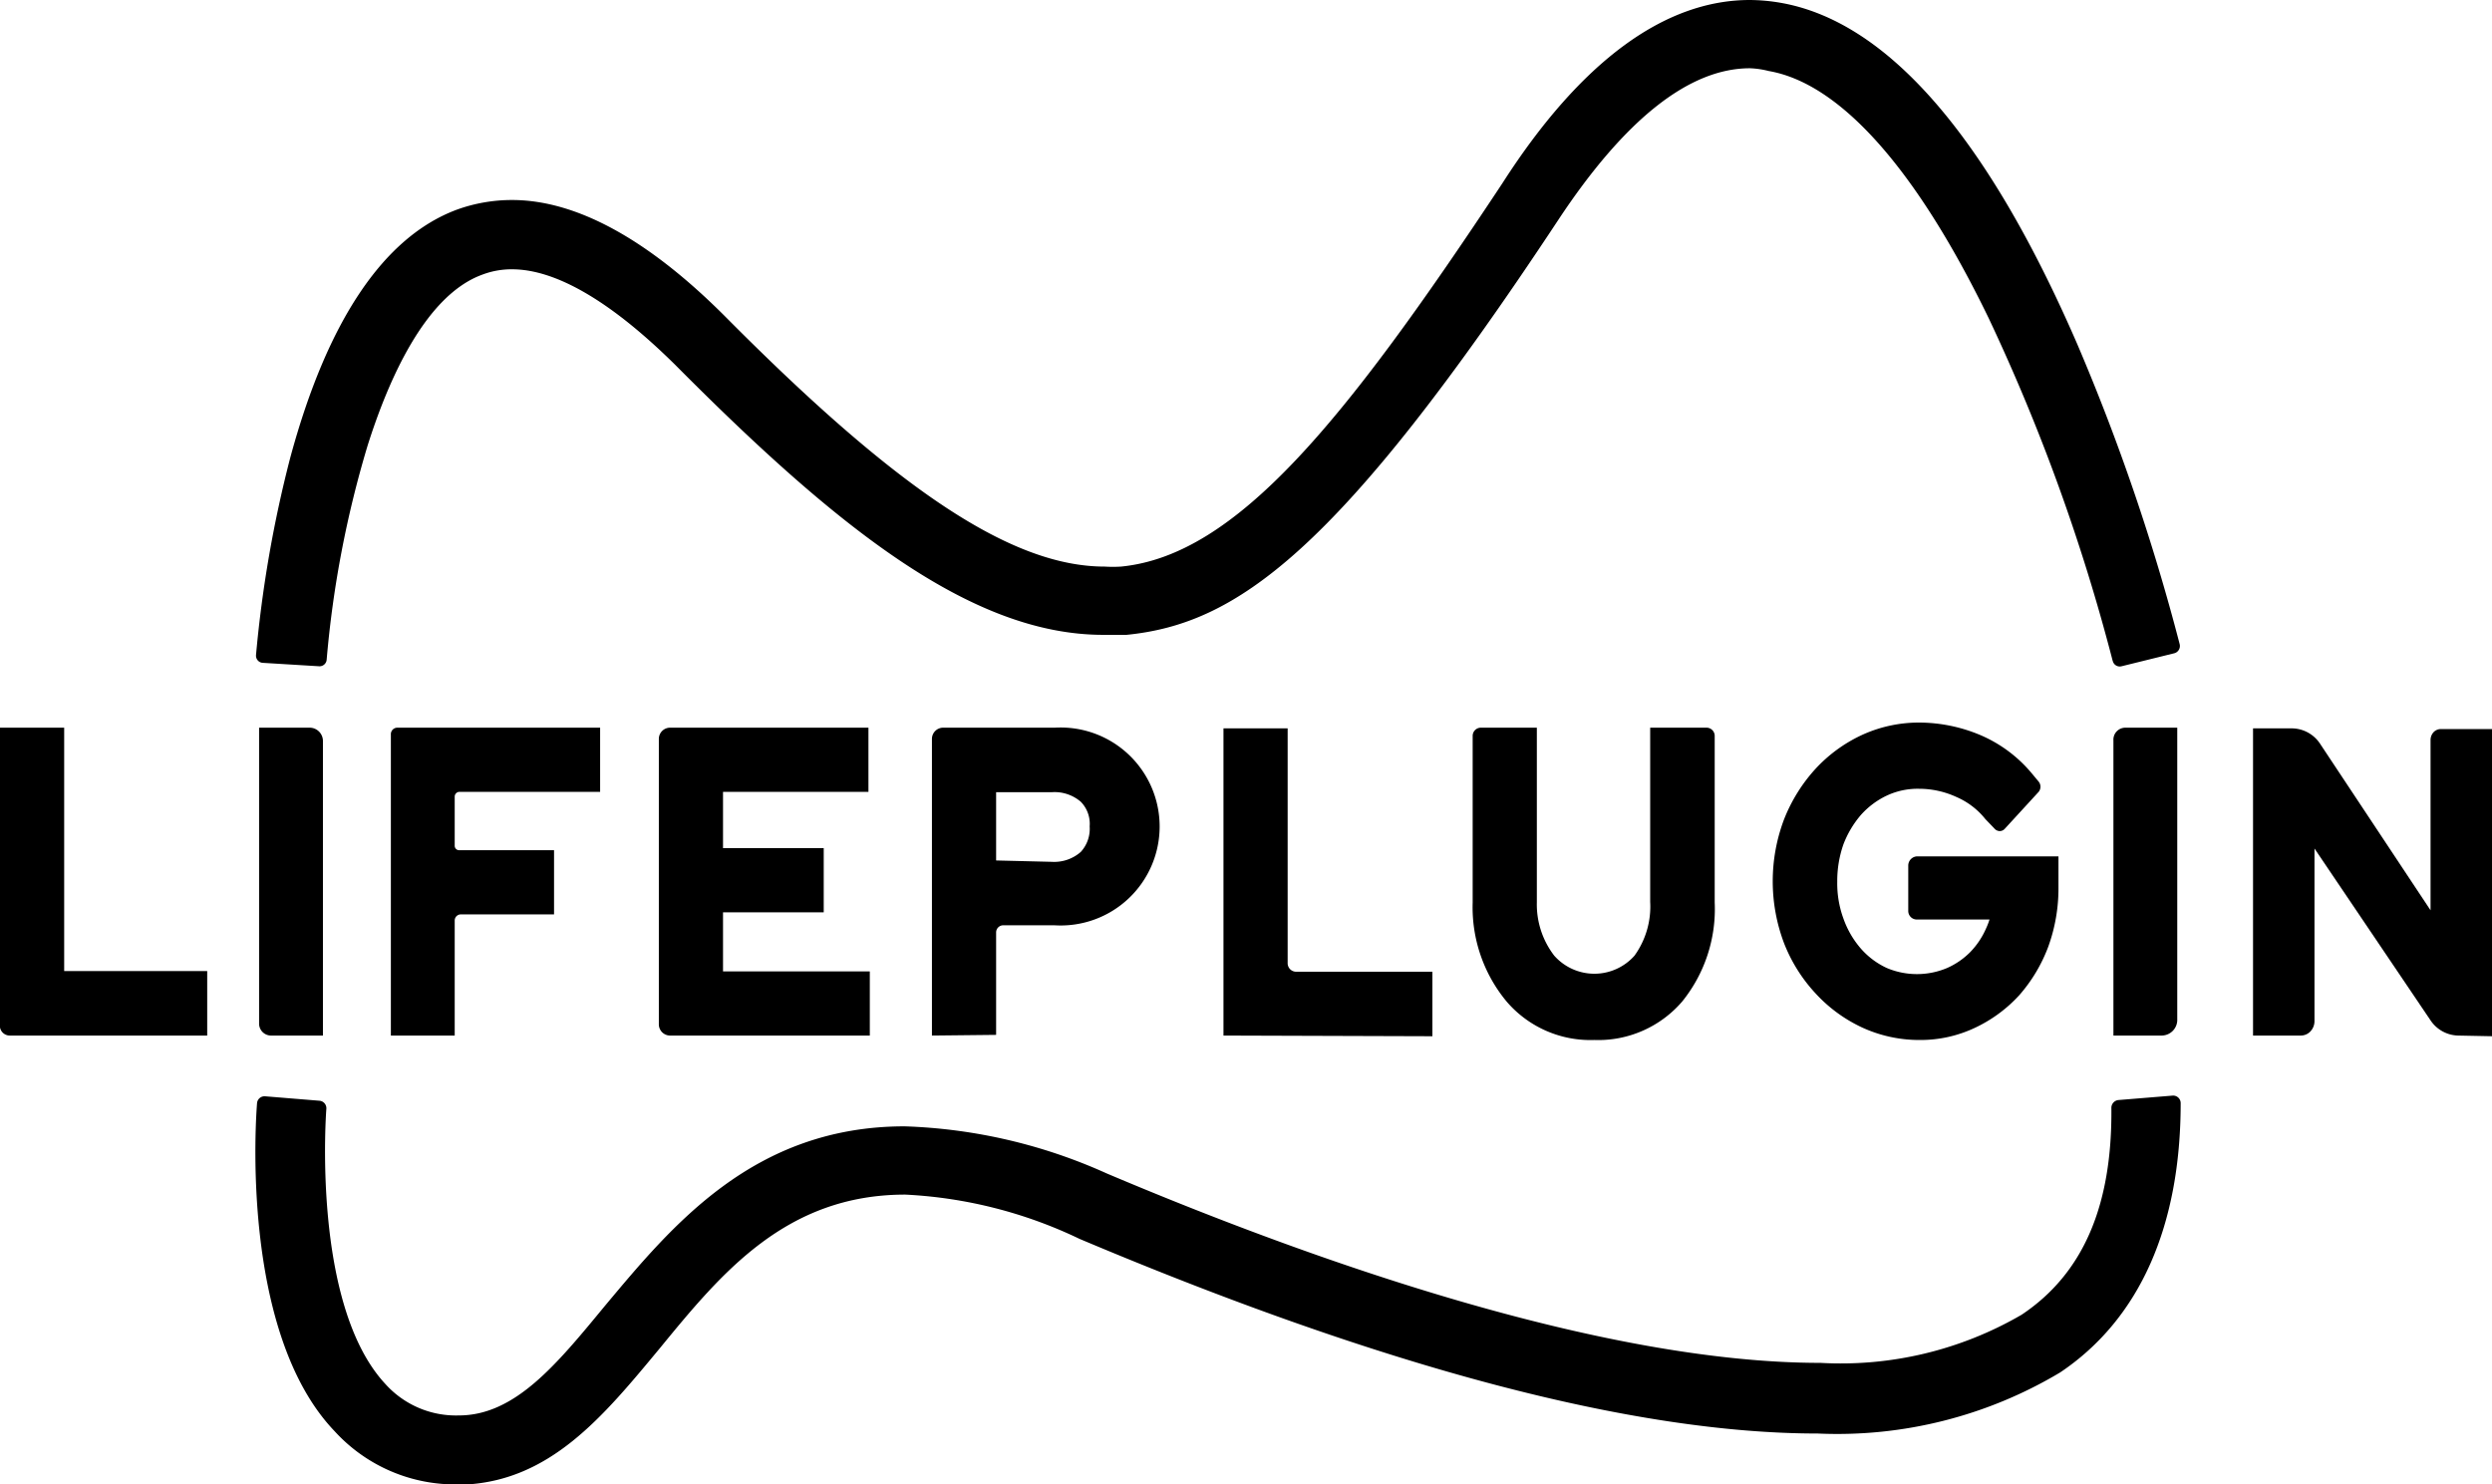
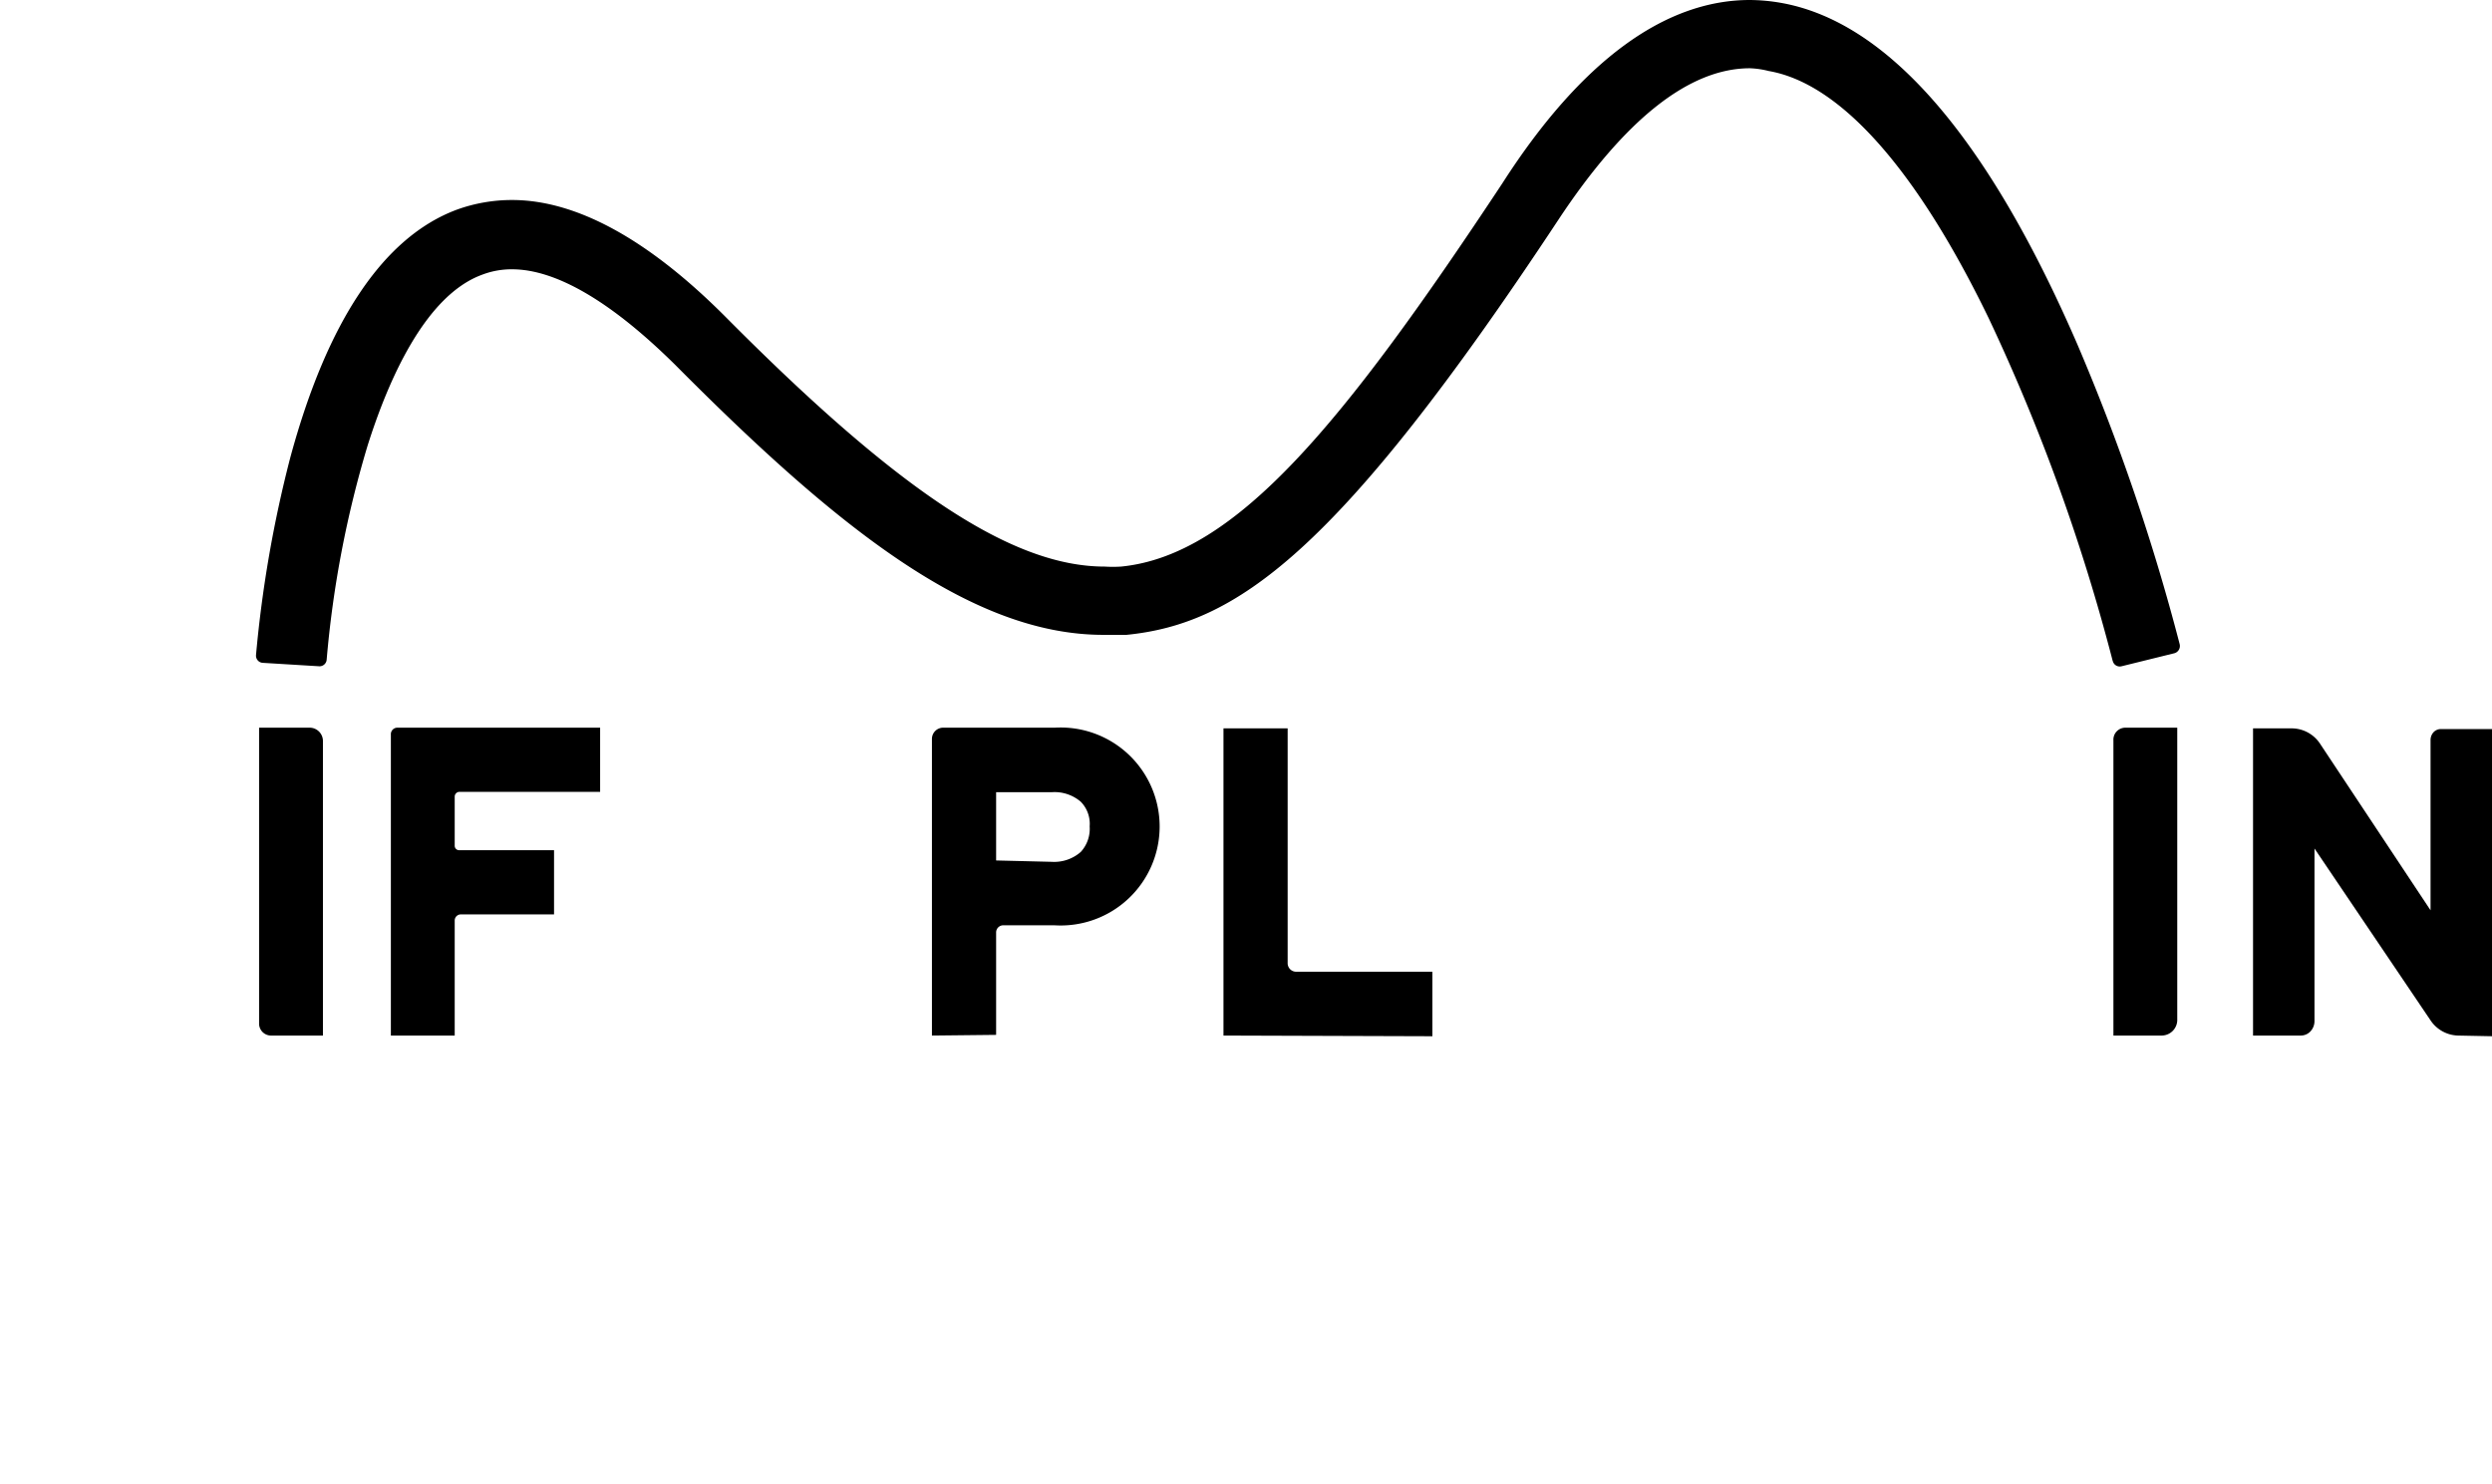
<svg xmlns="http://www.w3.org/2000/svg" viewBox="0 0 73 43.49">
  <g id="Layer_2" data-name="Layer 2">
    <g id="Layer_21" data-name="Layer 21">
      <path d="M27.3,30.34V21.65a.33.33,0,0,1,.32-.33H30.9a2.9,2.9,0,1,1,0,5.79H29.37a.21.21,0,0,0-.19.21v3Zm3.51-5.09a1.18,1.18,0,0,0,.85-.29,1,1,0,0,0,.26-.75.92.92,0,0,0-.26-.72,1.18,1.18,0,0,0-.85-.28H29.18v2Z" />
      <path d="M35.84,30.34v-9h1.88v6.87a.25.25,0,0,0,.24.26h4v1.89Z" />
-       <path d="M46.7,30.47a3.23,3.23,0,0,1-2.56-1.12,4.32,4.32,0,0,1-1-2.91V21.56a.24.24,0,0,1,.23-.24h1.65v5.12A2.46,2.46,0,0,0,45.53,28a1.57,1.57,0,0,0,2.35,0,2.46,2.46,0,0,0,.46-1.58V21.32H50a.24.24,0,0,1,.23.24v4.88a4.31,4.31,0,0,1-.95,2.9A3.24,3.24,0,0,1,46.7,30.47Z" />
-       <path d="M56.23,30.47a4,4,0,0,1-1.69-.37,4.33,4.33,0,0,1-1.36-1,4.63,4.63,0,0,1-.92-1.47,5.13,5.13,0,0,1,0-3.62,4.79,4.79,0,0,1,.91-1.47,4.33,4.33,0,0,1,1.36-1,4,4,0,0,1,1.69-.37,4.64,4.64,0,0,1,1.8.37,4,4,0,0,1,1.5,1.12l.2.24a.24.24,0,0,1,0,.3l-1,1.09a.2.2,0,0,1-.14.06.21.21,0,0,1-.16-.08L58.16,24a2.2,2.2,0,0,0-.85-.65,2.62,2.62,0,0,0-1.09-.24,2.13,2.13,0,0,0-.95.2,2.37,2.37,0,0,0-.76.57,2.92,2.92,0,0,0-.51.86,3.24,3.24,0,0,0-.18,1.09A3,3,0,0,0,54,26.91a2.72,2.72,0,0,0,.51.88,2.27,2.27,0,0,0,.76.57,2.27,2.27,0,0,0,1.77,0,2.22,2.22,0,0,0,.67-.46,2.33,2.33,0,0,0,.47-.7,2,2,0,0,0,.1-.26H56.14a.25.25,0,0,1-.24-.25V25.36a.27.27,0,0,1,.26-.27H60.3V26A5,5,0,0,1,60,27.74a4.59,4.59,0,0,1-.85,1.42,4.15,4.15,0,0,1-1.29.95A3.73,3.73,0,0,1,56.23,30.47Z" />
      <path d="M61.91,30.34V21.69a.35.35,0,0,1,.35-.37h1.52v8.54a.46.46,0,0,1-.45.48Z" />
      <path d="M72,30.34a1,1,0,0,1-.79-.43L67.8,24.86l0,5.06a.44.44,0,0,1-.13.31.39.39,0,0,1-.27.11H66v-9h1.15a1,1,0,0,1,.8.43l3.25,4.9,0-5a.34.34,0,0,1,.1-.23.3.3,0,0,1,.2-.08H73v9Z" />
-       <path d="M.29,30.34A.29.29,0,0,1,0,30V21.32H1.88v7.13H6.07v1.89Z" />
      <path d="M7.93,30.34A.35.35,0,0,1,7.59,30V21.32H9.08a.39.39,0,0,1,.38.4v8.62Z" />
      <path d="M11.45,30.34V21.52a.19.19,0,0,1,.19-.2h5.94V23.2H13.46a.14.14,0,0,0-.14.14v1.44a.13.13,0,0,0,.13.13h2.78v1.88H13.5a.18.18,0,0,0-.18.18v3.37Z" />
-       <path d="M19.62,30.34A.33.33,0,0,1,19.3,30V21.65a.33.33,0,0,1,.32-.33h5.82V23.2H21.18v1.65h2.95v1.88H21.18v1.73h4.3v1.88Z" />
      <path d="M61.89,19.37A56.83,56.83,0,0,0,58.25,9.31c-2.12-4.37-4.35-6.87-6.44-7.23A2.56,2.56,0,0,0,51.26,2c-1.77,0-3.66,1.49-5.61,4.44C39.17,16.25,36.2,18.28,33,18.6c-.22,0-.45,0-.68,0-3.88,0-7.82-3.16-12.54-7.91C17.91,8.84,16.29,7.89,15,7.89a2.41,2.41,0,0,0-.88.16c-1.66.61-2.74,3.07-3.35,5a30.81,30.81,0,0,0-1.2,6.27h0a.21.21,0,0,1-.23.2L7.7,19.42a.21.21,0,0,1-.2-.23h0a35.73,35.73,0,0,1,1-5.77c1.08-4,2.73-6.48,4.89-7.28A4.74,4.74,0,0,1,15,5.86c1.89,0,4,1.16,6.26,3.43,5.09,5.13,8.41,7.31,11.1,7.31a3.85,3.85,0,0,0,.48,0c3.36-.33,6.52-4.2,11.17-11.23C46.3,1.8,48.76,0,51.26,0a5.45,5.45,0,0,1,.89.08c3.13.54,6.06,3.91,8.7,10a62,62,0,0,1,3,8.79h0a.22.22,0,0,1-.16.27l-1.54.38a.21.21,0,0,1-.26-.16Z" />
-       <path d="M13.44,43.49A4.78,4.78,0,0,1,9.8,41.93C7,39,7.51,32.59,7.53,32.32h0a.22.22,0,0,1,.24-.2l1.59.13a.22.22,0,0,1,.2.24h0s-.45,5.72,1.73,8.06a2.78,2.78,0,0,0,2.15.92h0c1.65,0,2.87-1.5,4.28-3.21C19.68,35.92,22.07,33,26.5,33a15.59,15.59,0,0,1,5.92,1.38c6,2.54,14.49,5.55,20.91,5.55a10.53,10.53,0,0,0,5.89-1.41c1.8-1.2,2.66-3.19,2.63-6.07h0a.23.23,0,0,1,.2-.22l1.59-.13a.22.22,0,0,1,.24.22h0c0,3.59-1.19,6.32-3.53,7.89A12.72,12.72,0,0,1,53.25,42c-5.39,0-12.66-1.92-21.62-5.7A13.3,13.3,0,0,0,26.52,35c-3.49,0-5.38,2.29-7.19,4.5-1.66,2-3.23,3.93-5.83,4Z" />
    </g>
  </g>
</svg>